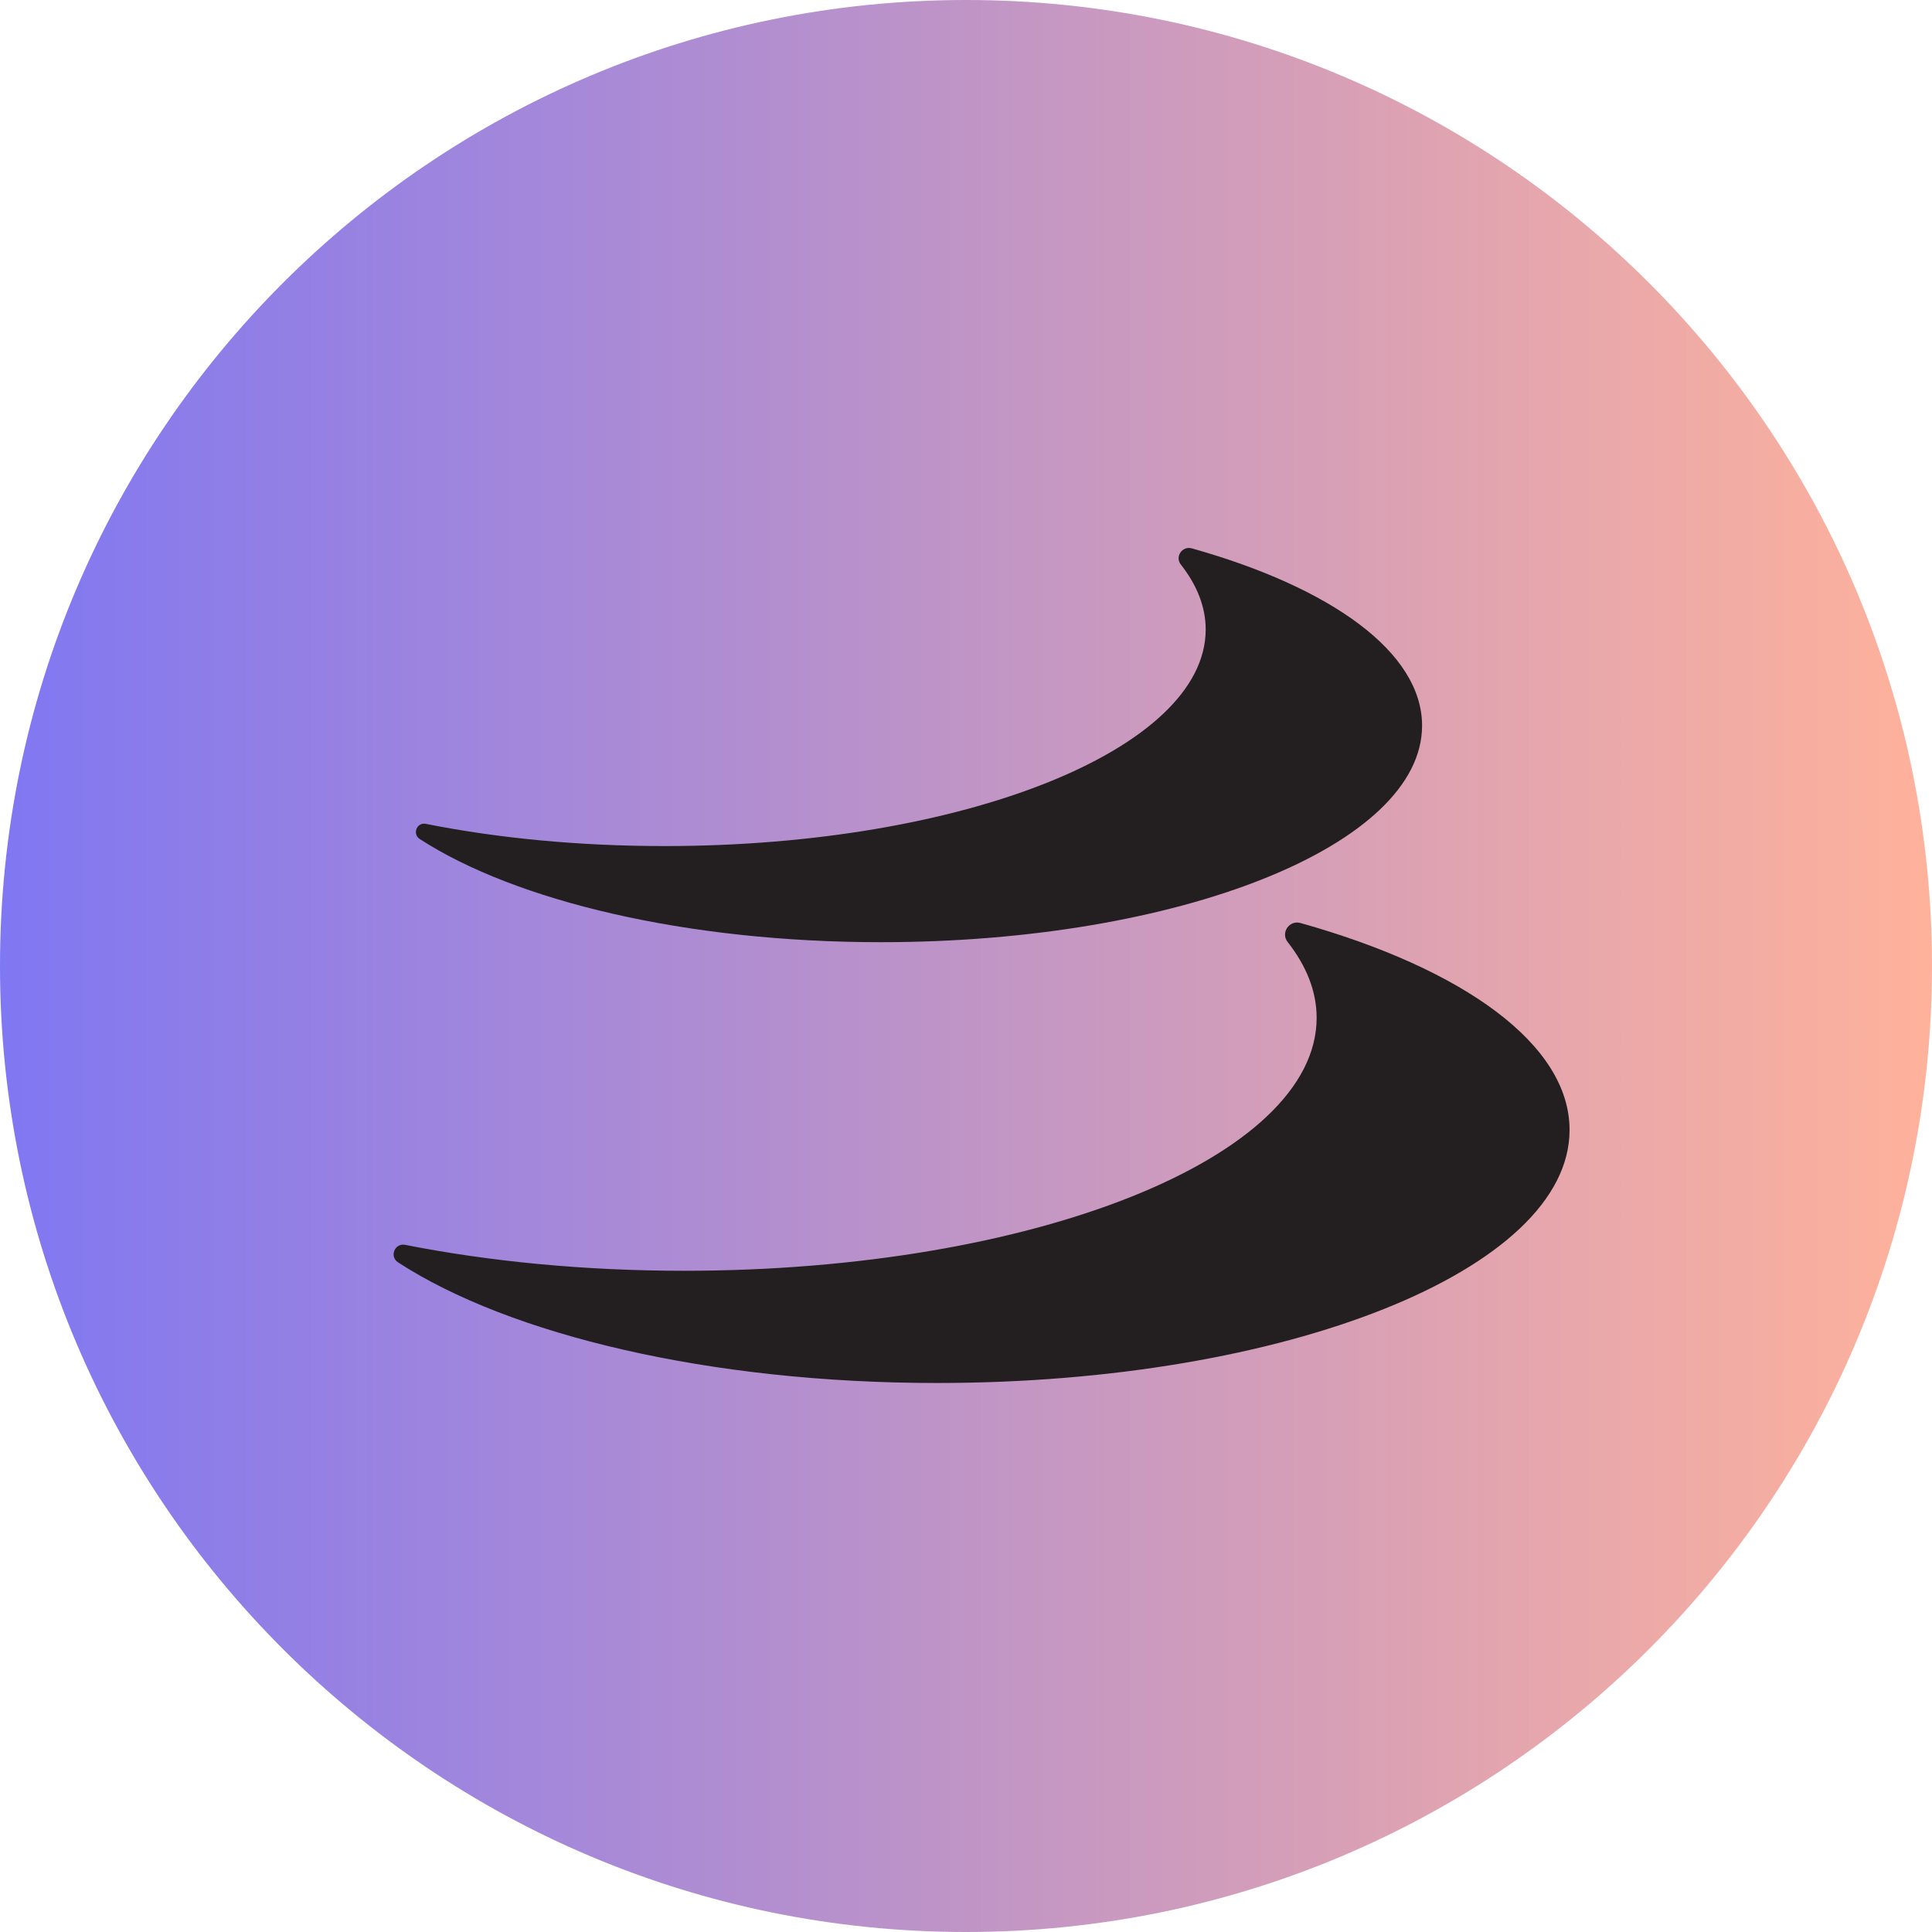
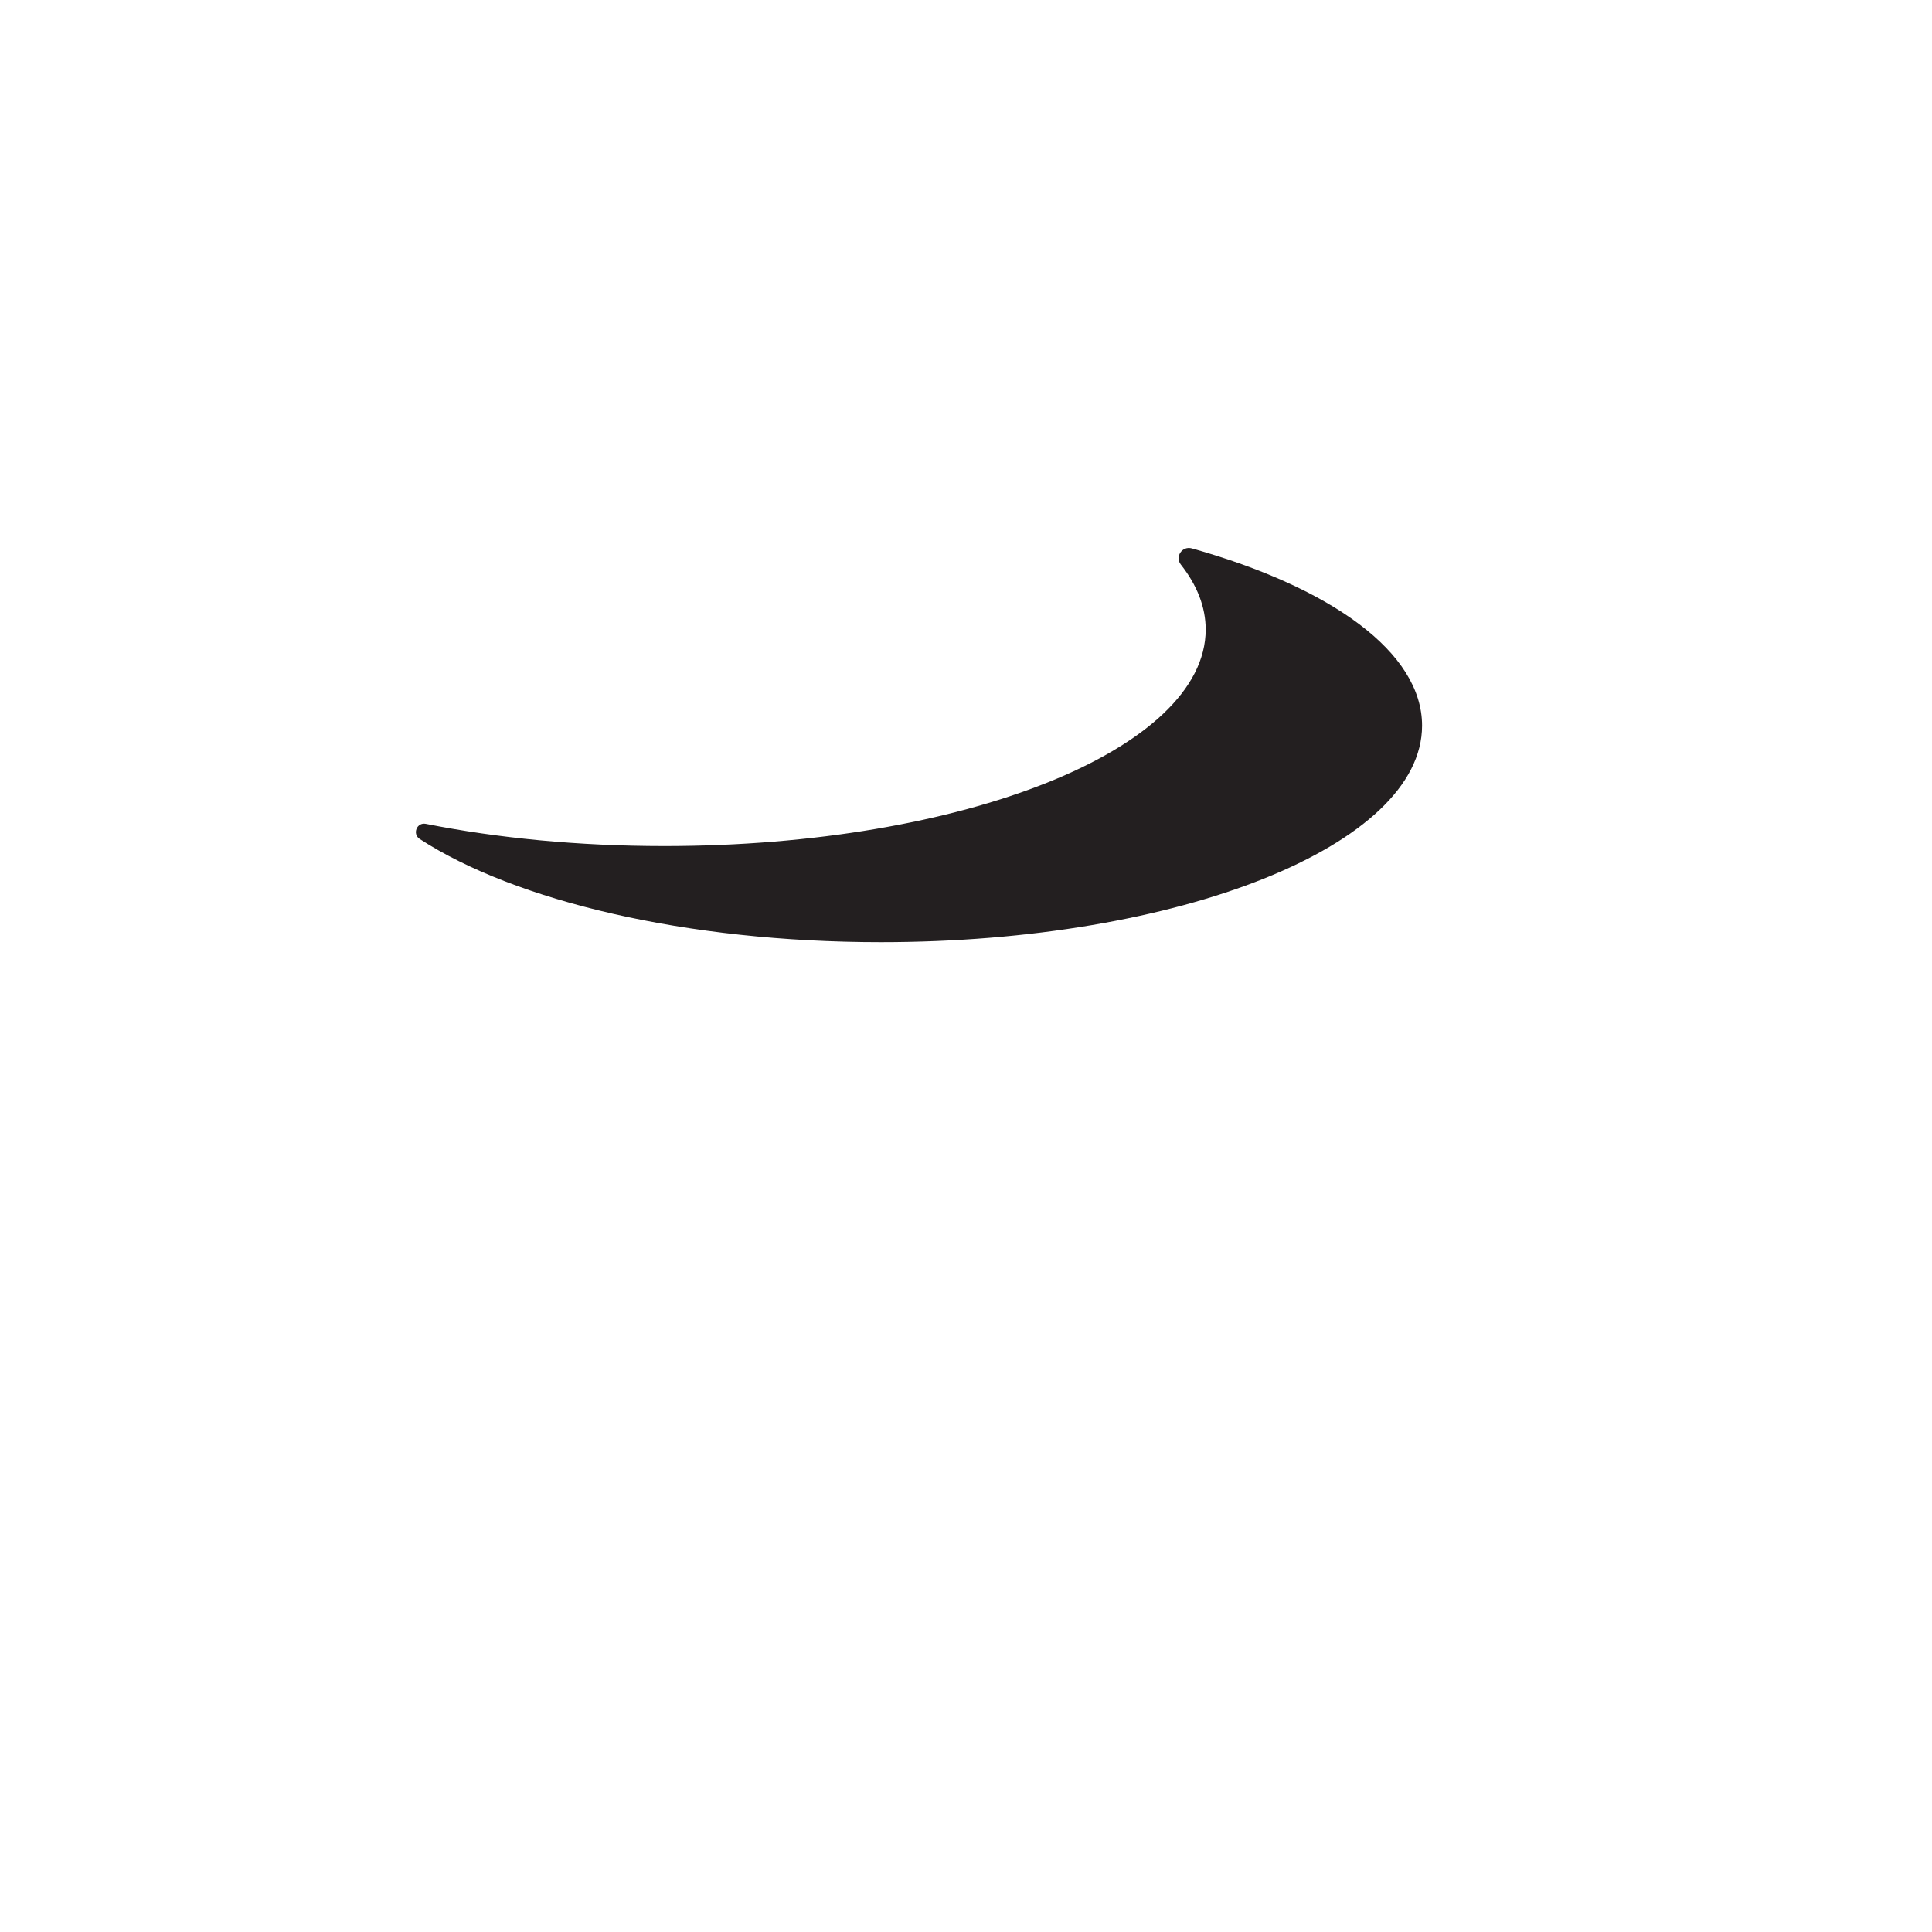
<svg xmlns="http://www.w3.org/2000/svg" width="80" height="80" viewBox="0 0 80 80" fill="none">
-   <path d="M40 80C62.091 80 80 62.091 80 40C80 17.909 62.091 0 40 0C17.909 0 0 17.909 0 40C0 62.091 17.909 80 40 80Z" fill="url(#paint0_linear_2743_17398)" />
-   <path d="M53.852 38.22C53.385 38.087 53.019 38.627 53.319 39.007C54.099 40 54.519 41.053 54.519 42.147C54.519 47.933 42.792 52.62 28.325 52.62C24.179 52.62 20.259 52.233 16.779 51.547C16.345 51.46 16.112 52.033 16.485 52.273C21.092 55.267 29.365 57.267 38.799 57.267C53.265 57.267 64.992 52.573 64.992 46.793C64.999 43.247 60.592 40.113 53.852 38.22Z" fill="#231F20" />
  <path d="M49.352 22.707C48.952 22.594 48.639 23.054 48.898 23.38C49.565 24.227 49.925 25.134 49.925 26.067C49.925 31.02 39.892 35.034 27.512 35.034C23.965 35.034 20.612 34.707 17.632 34.114C17.259 34.04 17.065 34.534 17.378 34.74C21.325 37.3 28.398 39.014 36.472 39.014C48.852 39.014 58.885 35 58.885 30.047C58.885 27.007 55.118 24.327 49.352 22.707Z" fill="#231F20" />
  <defs>
    <linearGradient id="paint0_linear_2743_17398" x1="-0.008" y1="39.987" x2="79.999" y2="39.987" gradientUnits="userSpaceOnUse">
      <stop stop-color="#8077F2" />
      <stop offset="1" stop-color="#FFB29B" />
    </linearGradient>
  </defs>
</svg>